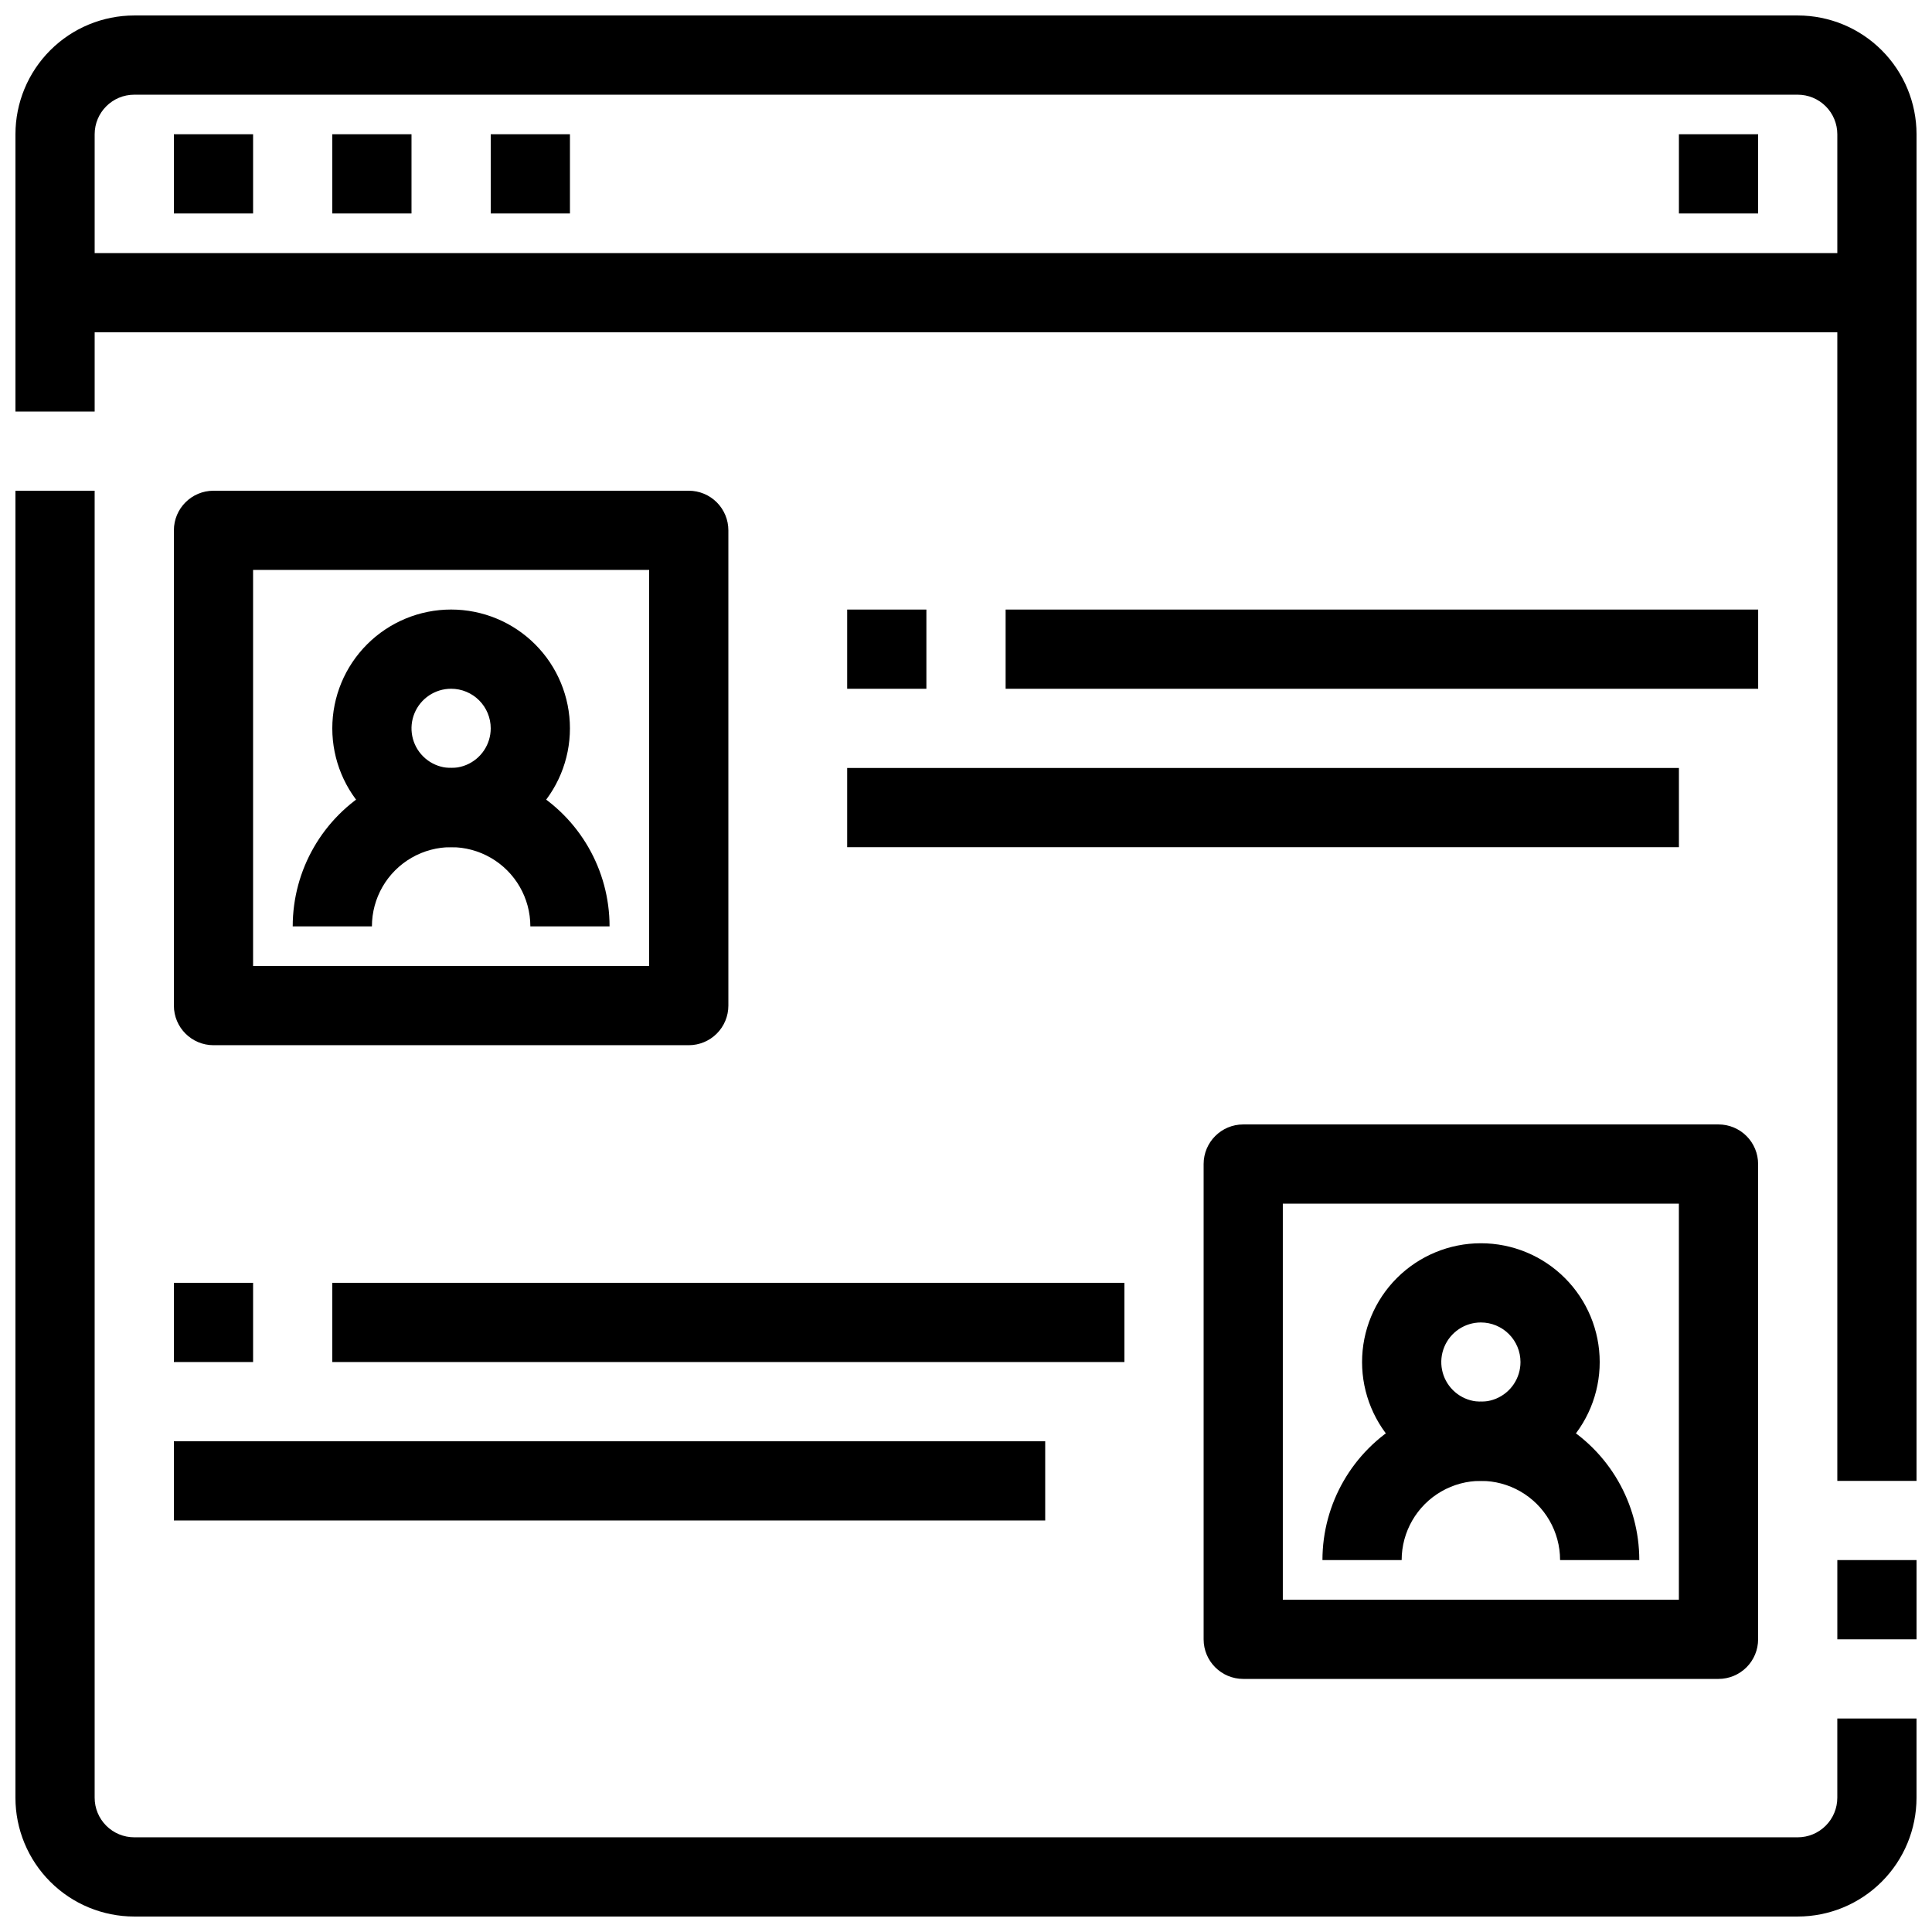
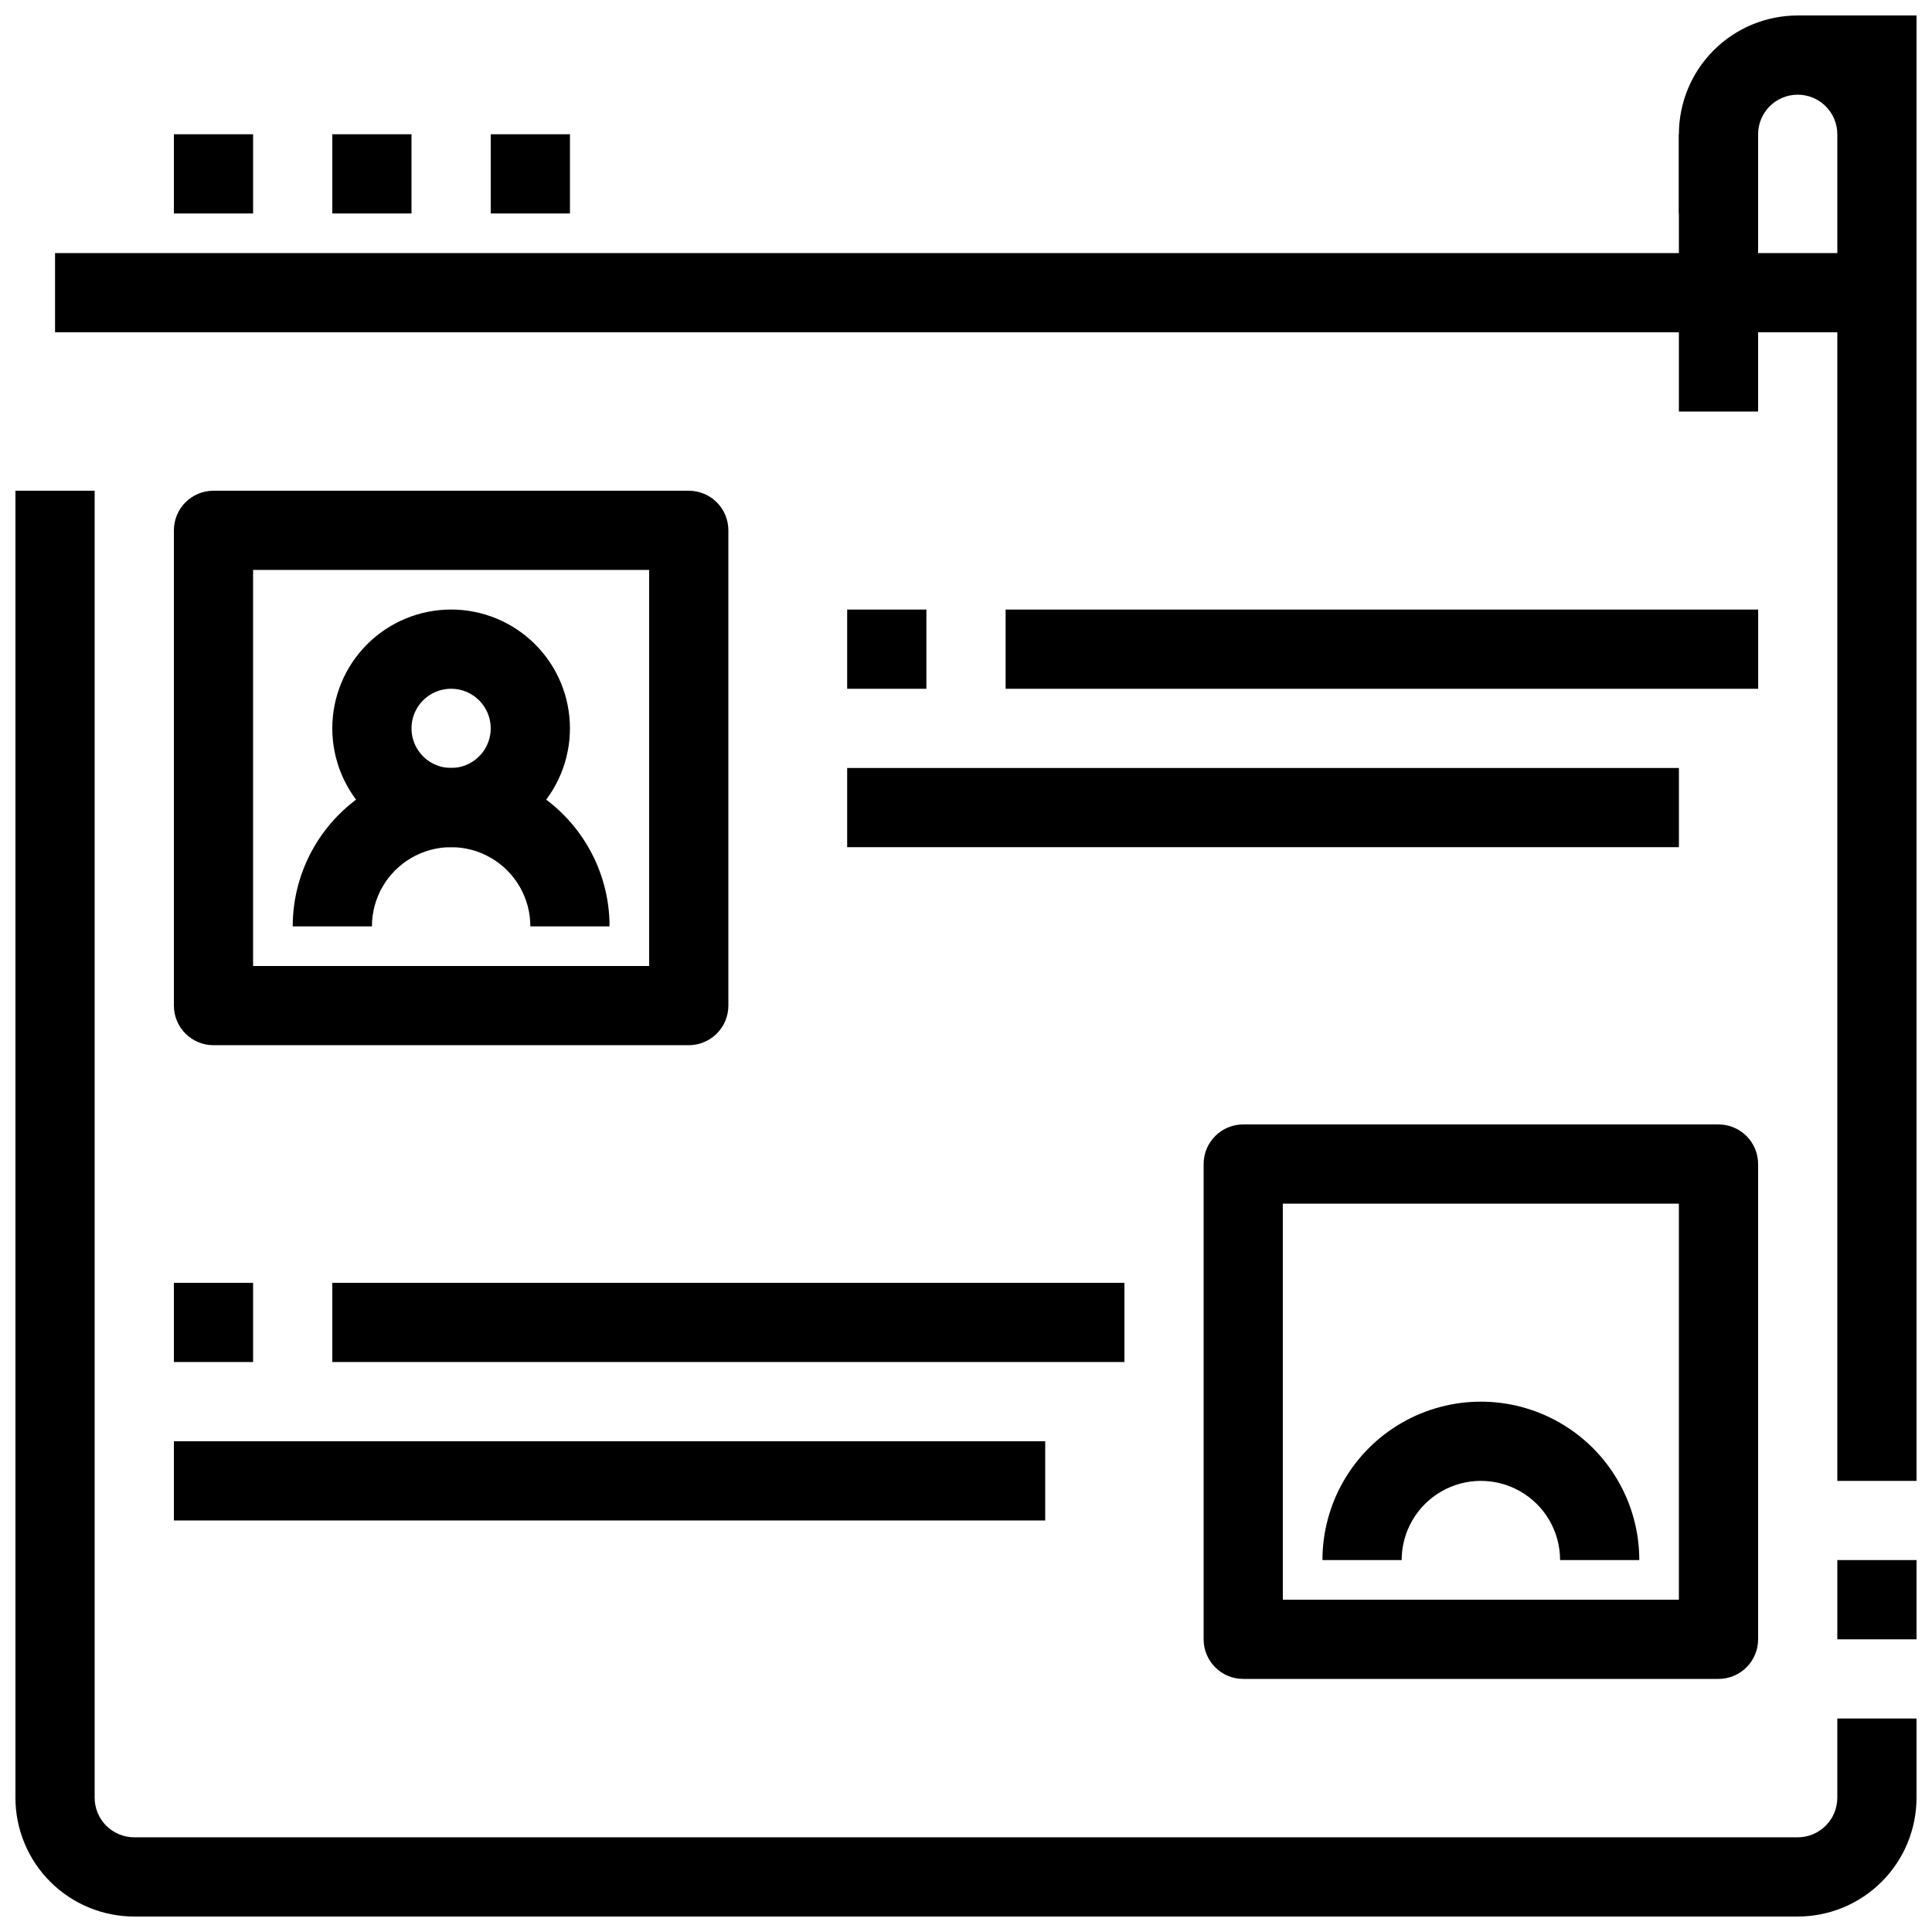
<svg xmlns="http://www.w3.org/2000/svg" width="800px" height="800px" version="1.1" viewBox="144 144 512 512">
  <defs>
    <clipPath id="c">
      <path d="m148.09 274h503.81v377.9h-503.81z" />
    </clipPath>
    <clipPath id="b">
      <path d="m630 557h21.902v22h-21.902z" />
    </clipPath>
    <clipPath id="a">
      <path d="m148.09 148.09h503.81v388.91h-503.81z" />
    </clipPath>
  </defs>
  <g clip-path="url(#c)">
    <path d="m620.41 651.9h-440.83c-8.352 0-16.359-3.316-22.266-9.223-5.906-5.902-9.223-13.914-9.223-22.266v-346.37h20.992v346.37c0 2.785 1.105 5.453 3.074 7.422s4.637 3.074 7.422 3.074h440.83c2.785 0 5.453-1.105 7.422-3.074s3.074-4.637 3.074-7.422v-20.992h20.992v20.992c0 8.352-3.316 16.363-9.223 22.266-5.902 5.906-13.914 9.223-22.266 9.223z" />
  </g>
  <g clip-path="url(#b)">
    <path d="m630.91 557.44h20.992v20.992h-20.992z" />
  </g>
  <g clip-path="url(#a)">
-     <path d="m651.9 536.45h-20.992v-356.86c0-2.785-1.105-5.453-3.074-7.422s-4.637-3.074-7.422-3.074h-440.83c-5.797 0-10.496 4.699-10.496 10.496v73.473h-20.992v-73.473c0-8.352 3.316-16.359 9.223-22.266s13.914-9.223 22.266-9.223h440.83c8.352 0 16.363 3.316 22.266 9.223 5.906 5.906 9.223 13.914 9.223 22.266z" />
+     <path d="m651.9 536.45h-20.992v-356.86c0-2.785-1.105-5.453-3.074-7.422s-4.637-3.074-7.422-3.074c-5.797 0-10.496 4.699-10.496 10.496v73.473h-20.992v-73.473c0-8.352 3.316-16.359 9.223-22.266s13.914-9.223 22.266-9.223h440.83c8.352 0 16.363 3.316 22.266 9.223 5.906 5.906 9.223 13.914 9.223 22.266z" />
  </g>
  <path d="m158.59 211.07h482.82v20.992h-482.82z" />
  <path d="m190.08 179.58h20.992v20.992h-20.992z" />
  <path d="m232.06 179.58h20.992v20.992h-20.992z" />
  <path d="m274.05 179.58h20.992v20.992h-20.992z" />
  <path d="m588.93 179.58h20.992v20.992h-20.992z" />
  <path d="m263.55 368.51c-8.352 0-16.359-3.32-22.266-9.223-5.906-5.906-9.223-13.914-9.223-22.266 0-8.352 3.316-16.363 9.223-22.266 5.906-5.906 13.914-9.223 22.266-9.223 8.352 0 16.359 3.316 22.266 9.223 5.906 5.902 9.223 13.914 9.223 22.266 0 8.352-3.316 16.359-9.223 22.266-5.906 5.902-13.914 9.223-22.266 9.223zm0-41.984c-4.246 0-8.074 2.555-9.699 6.477-1.625 3.926-0.727 8.438 2.277 11.441 3 3 7.516 3.898 11.438 2.273s6.481-5.453 6.481-9.695c0-2.785-1.105-5.453-3.074-7.422s-4.641-3.074-7.422-3.074z" />
  <path d="m305.54 389.5h-20.992c0-7.5-4-14.43-10.496-18.18s-14.496-3.75-20.992 0c-6.496 3.75-10.496 10.68-10.496 18.18h-20.992c0-15 8-28.859 20.992-36.359 12.988-7.5 28.992-7.5 41.984 0 12.988 7.5 20.992 21.359 20.992 36.359z" />
  <path d="m326.53 420.99h-125.95c-5.797 0-10.496-4.699-10.496-10.496v-125.95c0-5.797 4.699-10.496 10.496-10.496h125.95c2.781 0 5.453 1.105 7.422 3.074s3.074 4.637 3.074 7.422v125.95c0 2.781-1.105 5.453-3.074 7.422-1.969 1.965-4.641 3.074-7.422 3.074zm-115.46-20.992h104.96v-104.96h-104.96z" />
-   <path d="m536.45 536.45c-8.348 0-16.359-3.316-22.266-9.223-5.902-5.902-9.223-13.914-9.223-22.266 0-8.348 3.32-16.359 9.223-22.262 5.906-5.906 13.918-9.223 22.266-9.223 8.352 0 16.363 3.316 22.266 9.223 5.906 5.902 9.223 13.914 9.223 22.262 0 8.352-3.316 16.363-9.223 22.266-5.902 5.906-13.914 9.223-22.266 9.223zm0-41.984c-4.242 0-8.07 2.559-9.695 6.481s-0.727 8.438 2.273 11.438c3.004 3.004 7.519 3.902 11.441 2.277s6.477-5.453 6.477-9.699c0-2.781-1.105-5.453-3.074-7.422-1.969-1.965-4.637-3.074-7.422-3.074z" />
  <path d="m578.43 557.44h-20.992c0-7.5-4-14.43-10.496-18.18-6.492-3.75-14.496-3.75-20.992 0-6.492 3.75-10.496 10.68-10.496 18.18h-20.992c0-14.996 8.004-28.859 20.992-36.359 12.992-7.5 28.996-7.5 41.984 0 12.992 7.5 20.992 21.363 20.992 36.359z" />
  <path d="m599.42 588.93h-125.95c-5.797 0-10.496-4.699-10.496-10.496v-125.95c0-5.797 4.699-10.496 10.496-10.496h125.95c2.785 0 5.453 1.105 7.422 3.074 1.969 1.965 3.074 4.637 3.074 7.422v125.95c0 2.785-1.105 5.453-3.074 7.422s-4.637 3.074-7.422 3.074zm-115.46-20.992h104.96v-104.96h-104.96z" />
  <path d="m368.51 305.54h20.992v20.992h-20.992z" />
  <path d="m410.5 305.54h199.43v20.992h-199.43z" />
  <path d="m368.51 347.52h220.42v20.992h-220.42z" />
  <path d="m190.08 483.96h20.992v20.992h-20.992z" />
  <path d="m232.06 483.96h209.92v20.992h-209.92z" />
  <path d="m190.08 525.95h230.91v20.992h-230.91z" />
</svg>